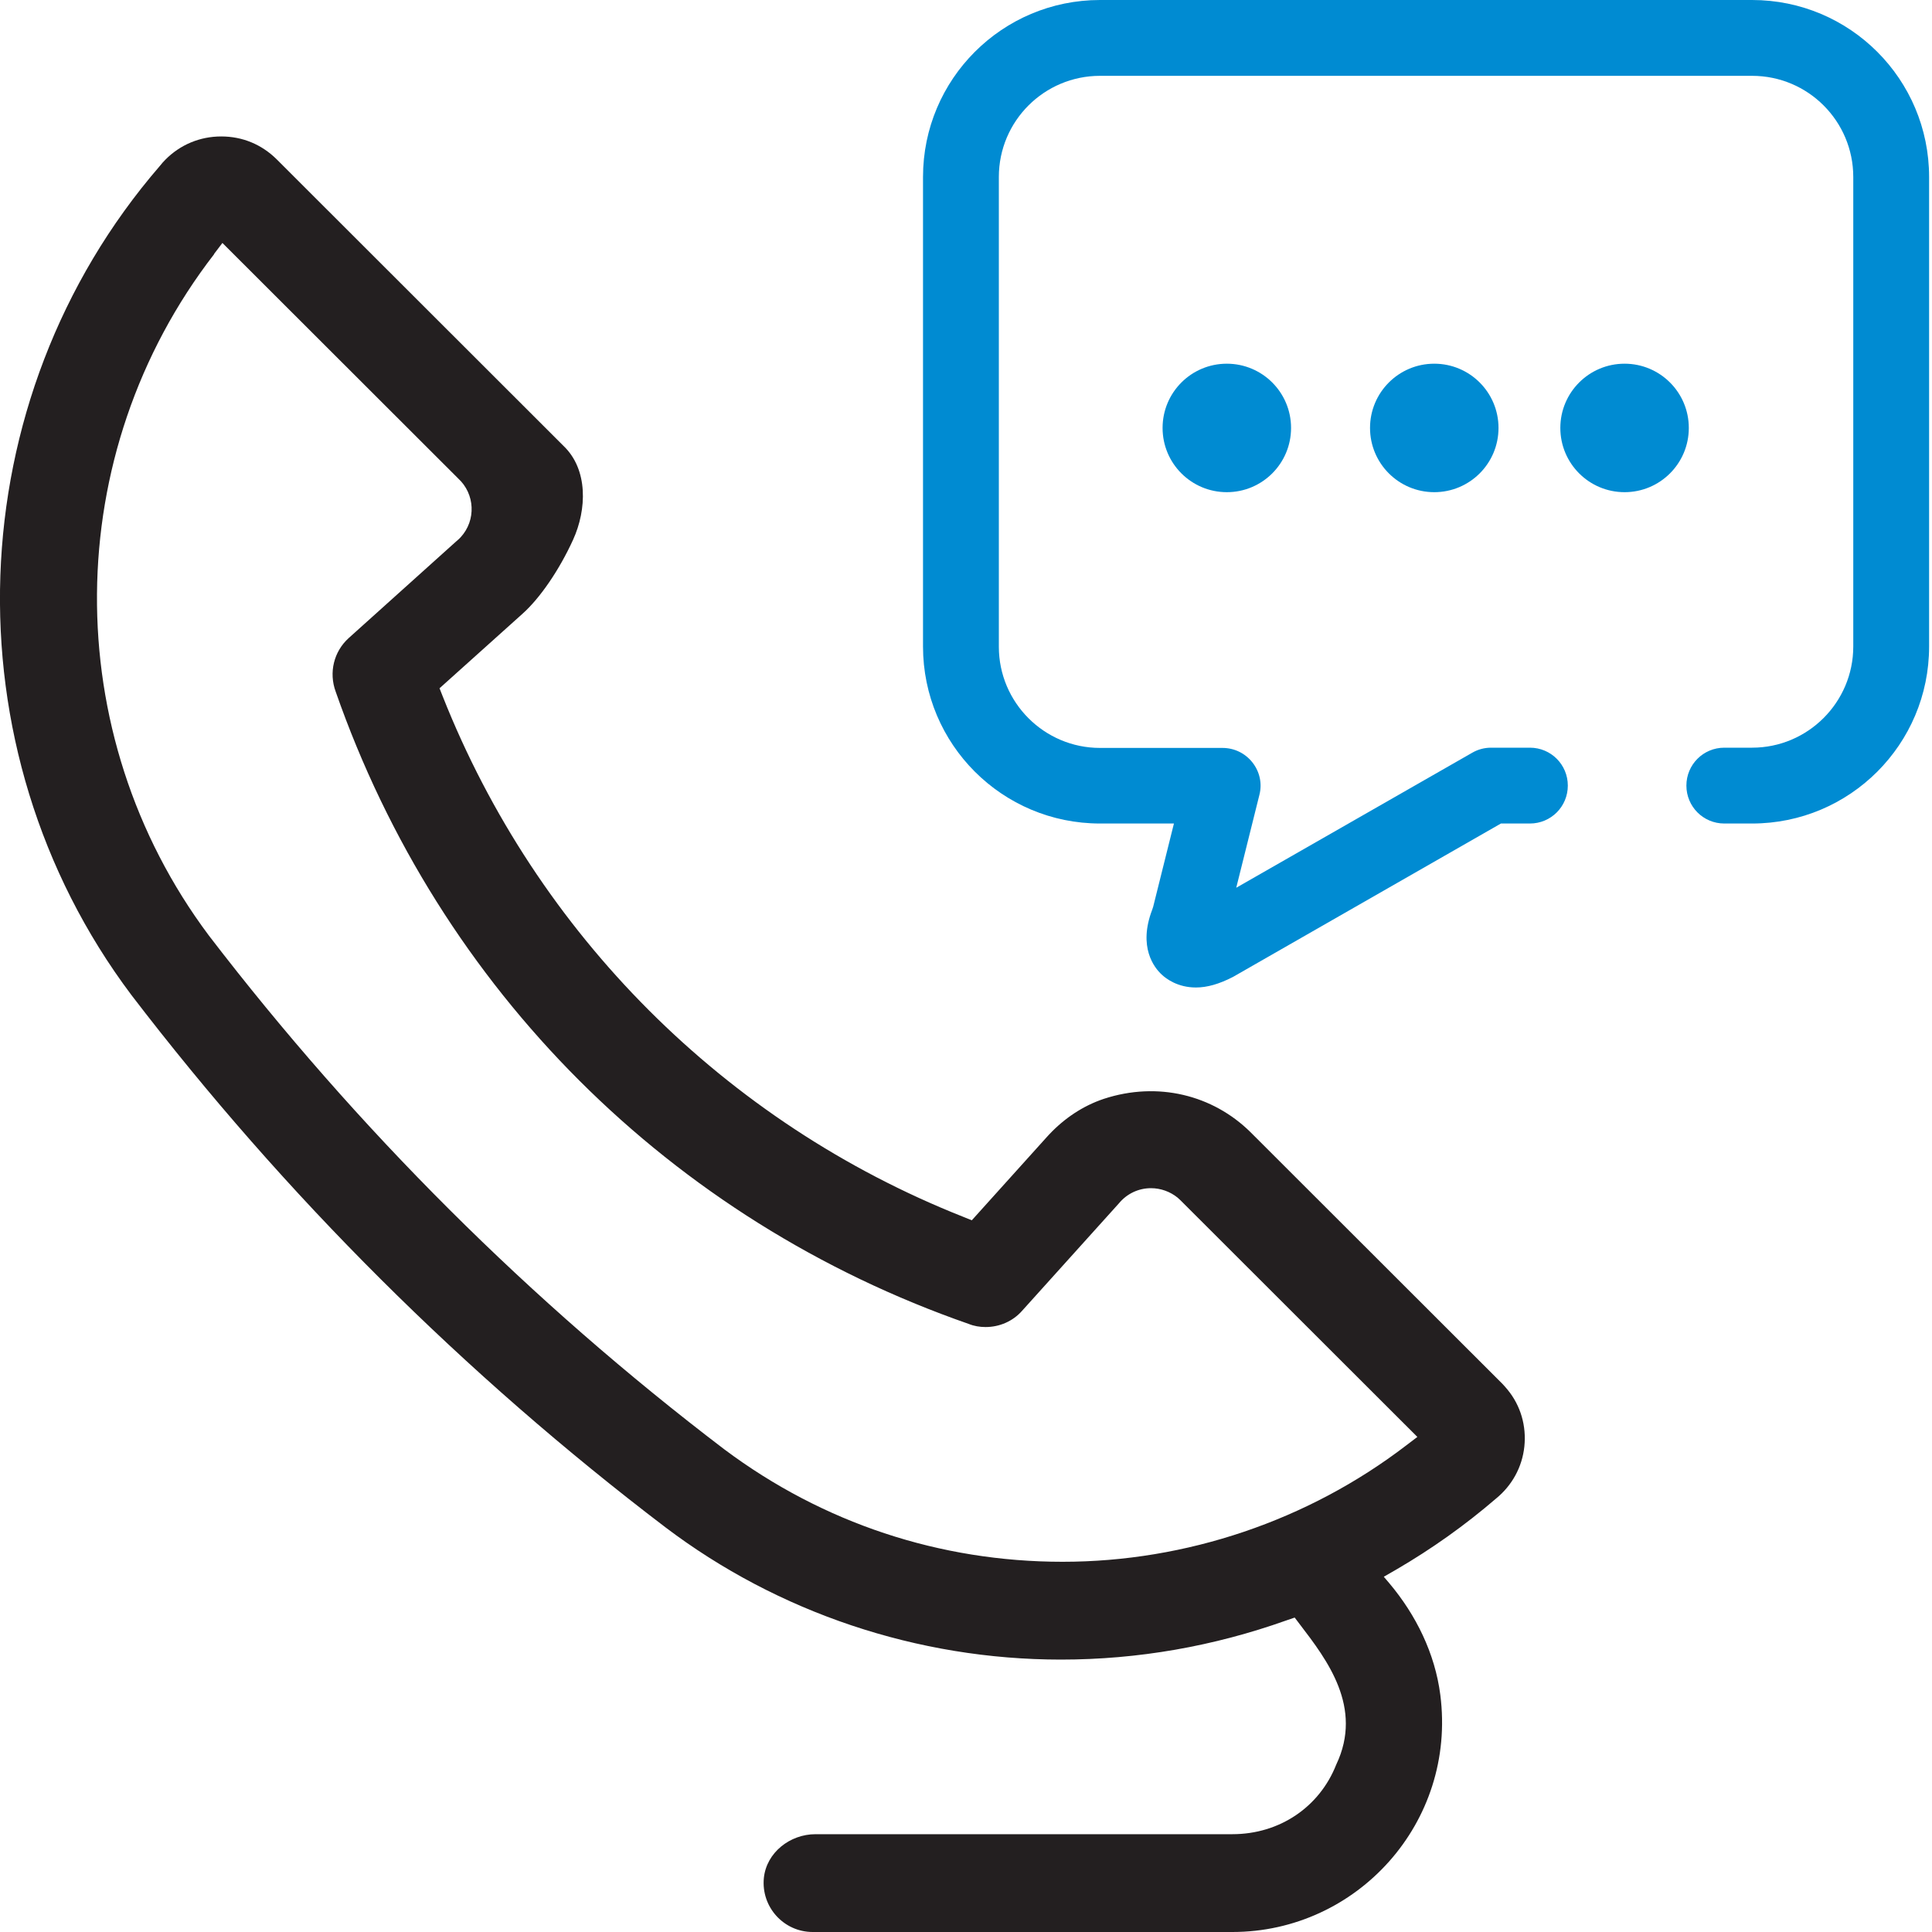
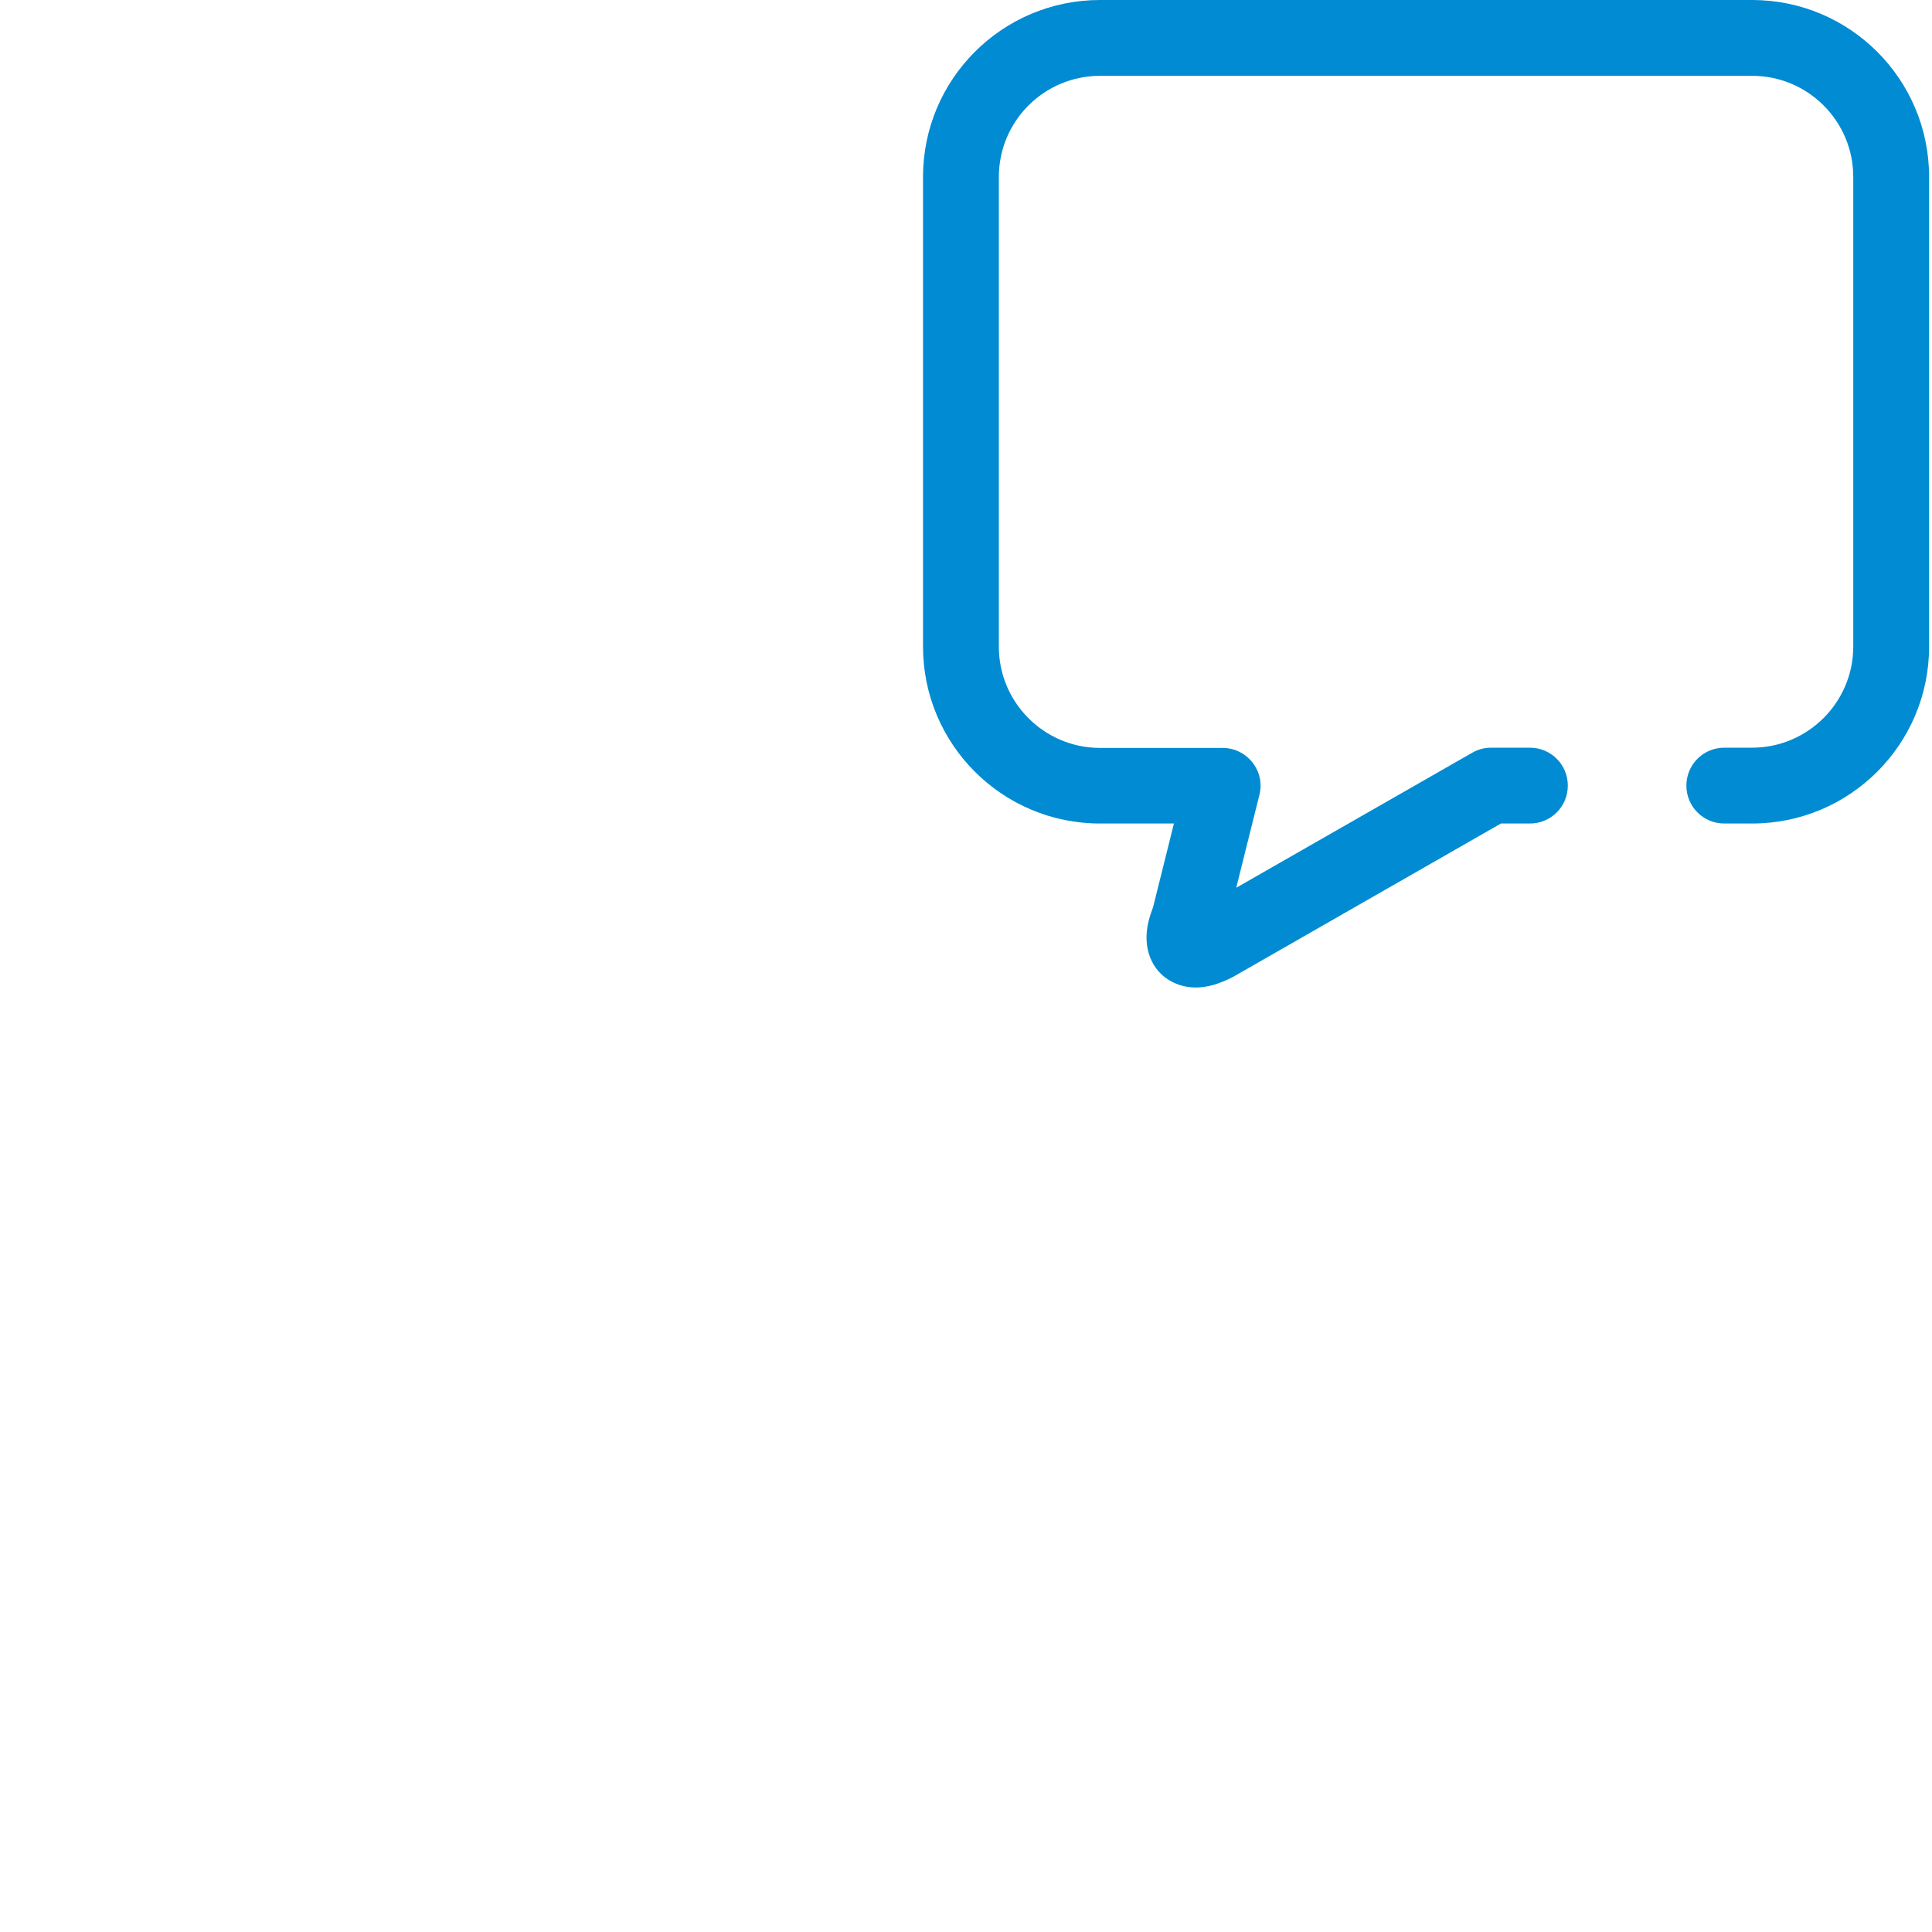
<svg xmlns="http://www.w3.org/2000/svg" id="Vrstva_1" data-name="Vrstva 1" viewBox="0 0 80 80">
  <defs>
    <style>
      .cls-1 {
        fill: #231f20;
      }

      .cls-2 {
        fill: #008bd2;
      }
    </style>
  </defs>
-   <path class="cls-1" d="M33.65,80c-1.19,0-2.14-1.03-2.02-2.24.11-1.05,1.08-1.81,2.14-1.81h17.26c1.96,0,3.61-1.13,4.3-2.88,1.13-2.37-.39-4.35-1.5-5.8l-.22-.29-.35.12c-3.01,1.07-6.14,1.62-9.33,1.62-5.94,0-11.72-1.95-16.38-5.48-8.32-6.33-15.76-13.74-22.11-22.04C-2.24,30.98-1.74,16.54,6.62,6.87c.08-.1.15-.18.22-.25.62-.63,1.44-.97,2.32-.97s1.67.33,2.29.94l11.88,11.87c1.03.98.97,2.64.4,3.89s-1.37,2.42-2.1,3.07l-3.43,3.08.13.33c3.9,9.85,11.7,17.65,21.54,21.55l.37.15,3.09-3.43.11-.12c.63-.67,1.4-1.19,2.27-1.48,2.23-.73,4.51-.16,6.07,1.38l10.44,10.43c.07.07.14.16.21.24.54.66.78,1.5.69,2.35-.09.85-.51,1.61-1.17,2.15-1.29,1.11-2.67,2.09-4.13,2.94l-.52.3.23.27c1.11,1.32,1.89,2.91,2.11,4.62.68,5.29-3.45,9.82-8.61,9.82h-17.39ZM8.87,10.52c-6.39,8.26-6.48,19.86-.22,28.22,6.14,8.01,13.32,15.17,21.35,21.28,4.08,3.05,8.92,4.65,14,4.65h0c5.12,0,10.17-1.71,14.23-4.82l.46-.35-9.77-9.76s-.1-.1-.16-.15c-.31-.25-.7-.39-1.1-.39-.52,0-1,.23-1.33.63l-4.01,4.45c-.38.43-.93.67-1.51.67-.24,0-.48-.04-.7-.13-12.35-4.3-21.9-13.84-26.21-26.18-.29-.79-.08-1.66.54-2.22l4.47-4.02s.11-.09.17-.16c.64-.7.59-1.79-.11-2.43l-9.76-9.75-.35.46Z" />
-   <path class="cls-2" d="M50.8,15.06c-1.47,0-2.66,1.19-2.66,2.66s1.19,2.66,2.66,2.66,2.66-1.19,2.66-2.66-1.19-2.66-2.66-2.66Z" />
-   <path class="cls-2" d="M59.39,15.06c-1.47,0-2.66,1.19-2.66,2.66s1.19,2.66,2.66,2.66,2.66-1.19,2.66-2.66-1.19-2.66-2.66-2.66Z" />
-   <path class="cls-2" d="M67.27,15.06c-1.47,0-2.66,1.19-2.66,2.66s1.19,2.66,2.66,2.66,2.66-1.19,2.66-2.66-1.19-2.66-2.66-2.66Z" />
  <path class="cls-2" d="M72.55,0h-27c-4.05,0-7.33,3.28-7.33,7.33v19.44c0,4.05,3.28,7.33,7.33,7.33h3.06l-.86,3.45-.04.12c-.59,1.54.08,2.4.4,2.69.17.16.65.53,1.41.53.46,0,.96-.14,1.54-.44l11.09-6.35h1.2c.87,0,1.57-.7,1.57-1.57h0c0-.87-.7-1.57-1.57-1.57h-1.61c-.27,0-.54.07-.78.21l-9.77,5.59.96-3.85c.12-.47.01-.96-.29-1.34-.3-.38-.75-.6-1.24-.6h-5.07c-2.31,0-4.19-1.88-4.19-4.19V7.33c0-2.32,1.88-4.19,4.19-4.19h27c2.32,0,4.19,1.88,4.19,4.19v19.44c0,2.31-1.88,4.19-4.19,4.19h-1.15c-.87,0-1.57.7-1.57,1.57h0c0,.87.7,1.57,1.57,1.57h1.15c4.05,0,7.33-3.28,7.33-7.33V7.33c0-4.05-3.28-7.33-7.33-7.33Z" />
</svg>